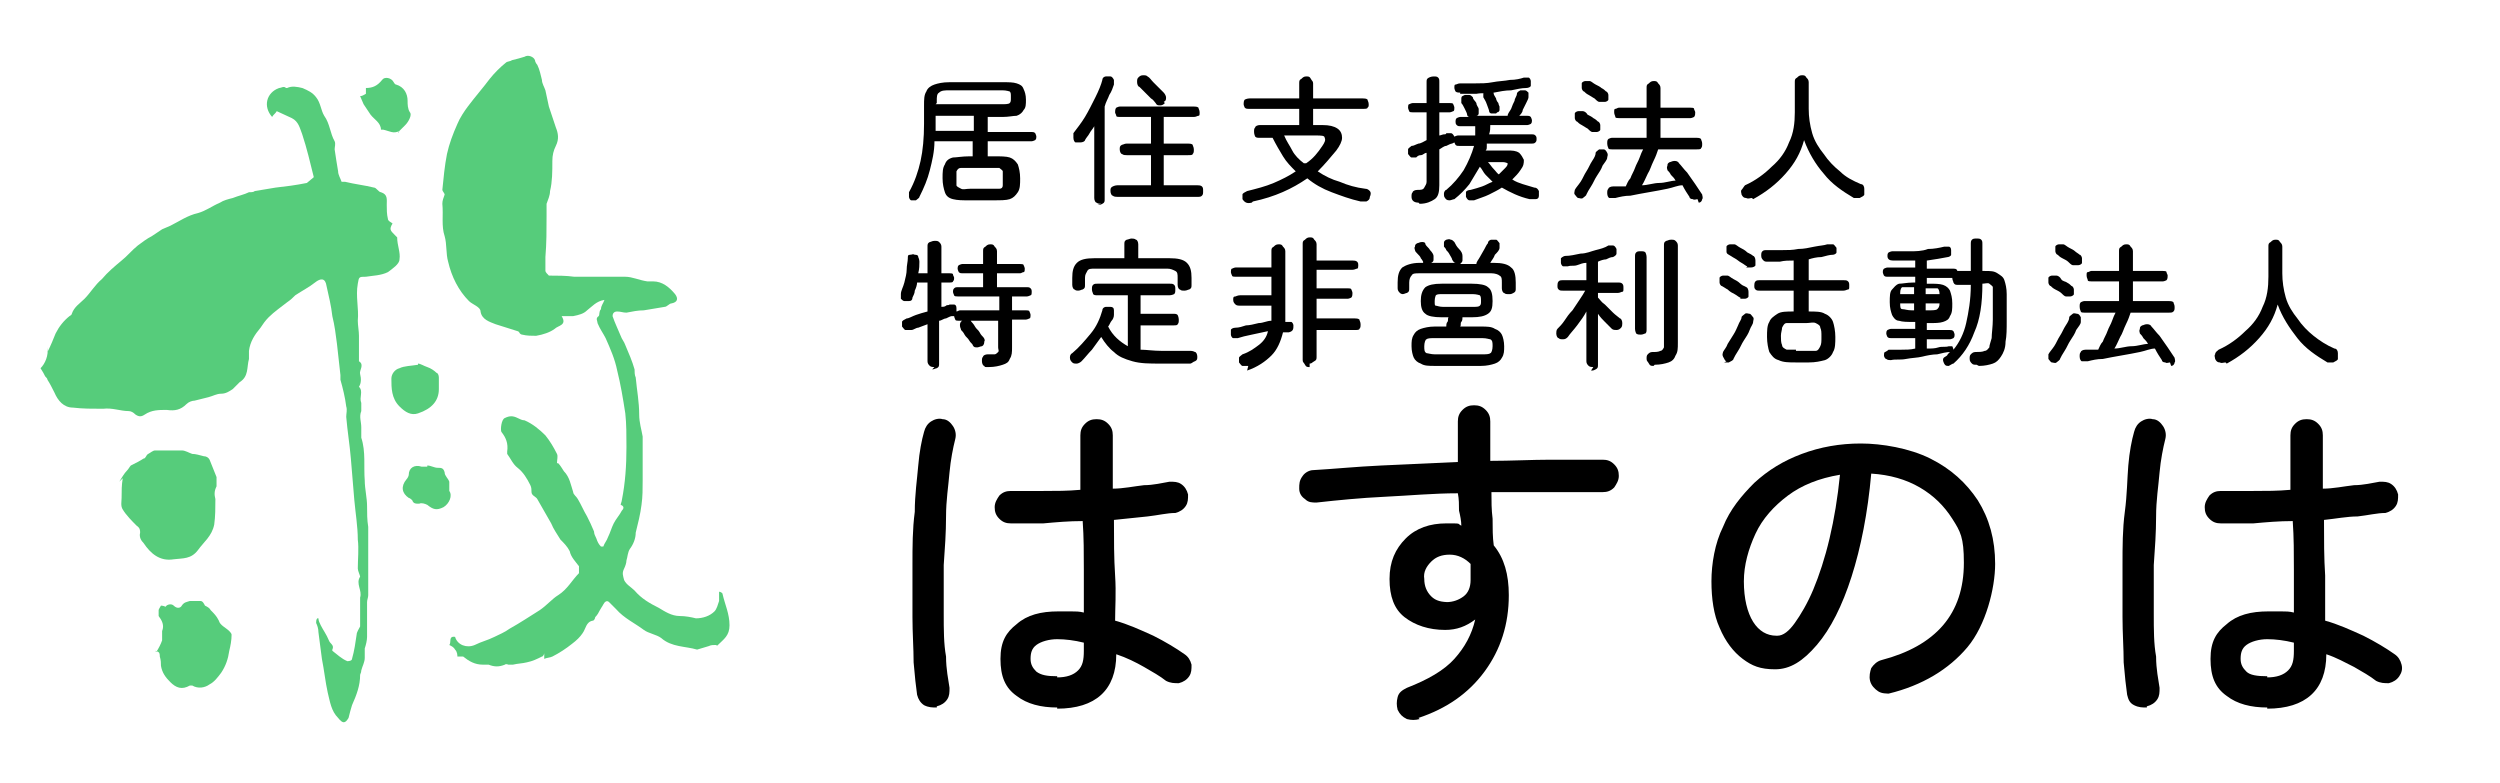
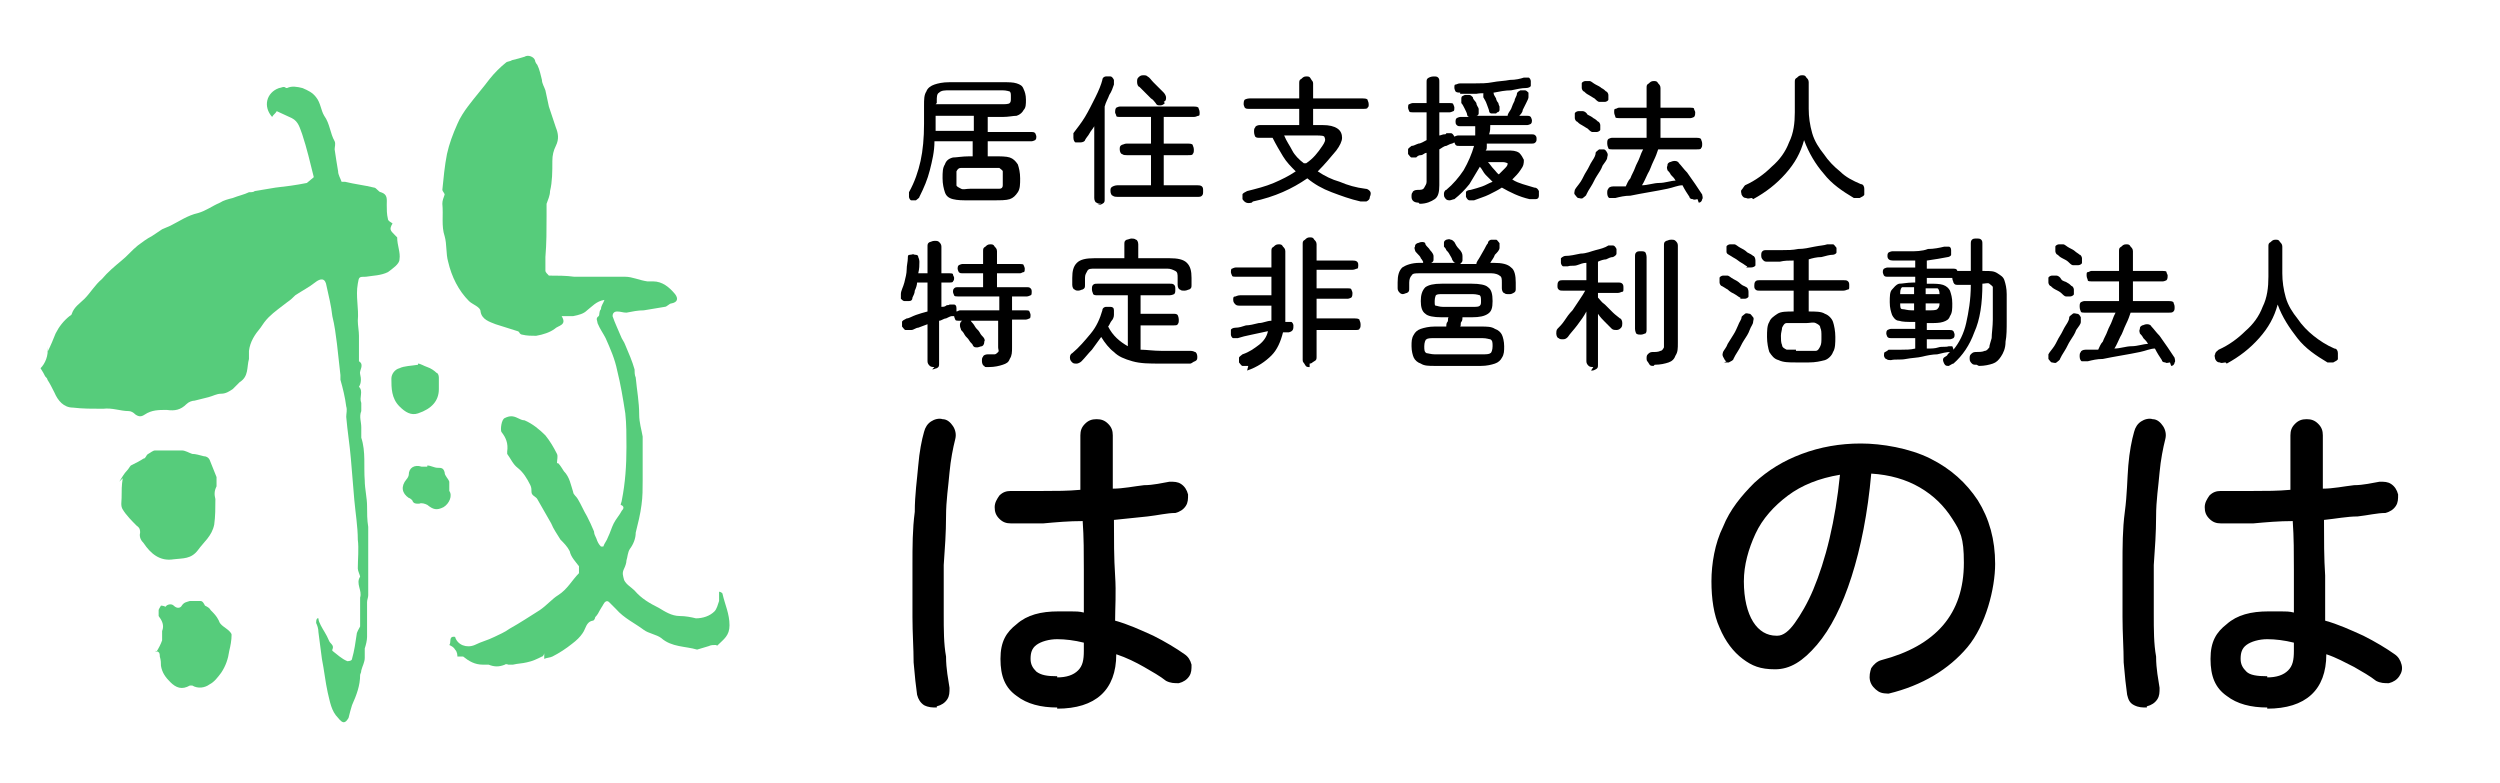
<svg xmlns="http://www.w3.org/2000/svg" id="_レイヤー_1" data-name="レイヤー_1" version="1.1" viewBox="0 0 215.9 67.6">
  <defs>
    <style>
      .st0 {
        fill: #56cc7b;
      }
    </style>
  </defs>
  <g>
    <g>
      <path d="M80.9,61.1c-.4,0-.7,0-1.1-.2-.3-.2-.5-.5-.6-.9-.1-.7-.2-1.6-.3-2.8,0-1.2-.1-2.5-.1-3.9,0-1.5,0-3,0-4.5,0-1.6,0-3.1.2-4.6,0-1.5.2-2.8.3-4,.1-1.2.3-2.2.5-2.9.1-.4.3-.7.6-.9.3-.2.7-.3,1-.2.4,0,.7.3.9.6.2.3.3.7.2,1.1-.2.8-.4,1.8-.5,2.9-.1,1.2-.3,2.4-.3,3.8,0,1.4-.1,2.8-.2,4.2,0,1.4,0,2.8,0,4.2s0,2.6.2,3.7c0,1.1.2,2,.3,2.7,0,.4,0,.7-.2,1-.2.3-.5.5-.9.6ZM91.3,61.1c-1.4,0-2.6-.3-3.5-1-1-.7-1.4-1.7-1.4-3.2s.5-2.3,1.4-3c.9-.8,2.1-1.1,3.6-1.1s.7,0,1.1,0c.4,0,.7,0,1.1.1,0-1.1,0-2.3,0-3.7,0-1.4,0-2.8-.1-4.2-1.2,0-2.3.1-3.4.2-1.1,0-2,0-2.8,0-.4,0-.7-.1-1-.4-.3-.3-.4-.6-.4-1,0-.4.2-.7.4-1,.3-.3.6-.4,1-.4.8,0,1.7,0,2.8,0s2.1,0,3.2-.1c0-.9,0-1.7,0-2.5v-2.2c0-.4.1-.7.4-1,.3-.3.6-.4,1-.4s.7.1,1,.4c.3.3.4.6.4,1,0,.7,0,1.5,0,2.3,0,.8,0,1.5,0,2.3.9,0,1.8-.2,2.7-.3.8,0,1.6-.2,2.2-.3.4,0,.7,0,1,.2.3.2.5.5.6.9,0,.4,0,.7-.2,1-.2.3-.5.5-.9.6-.7,0-1.5.2-2.4.3s-1.9.2-2.9.3c0,1.7,0,3.3.1,4.8s0,2.8,0,3.9c1.1.3,2.2.8,3.3,1.3,1,.5,2,1.1,2.7,1.6.3.2.5.5.6.9,0,.4,0,.7-.2,1-.2.3-.5.5-.9.6-.4,0-.7,0-1.1-.2-.5-.4-1.2-.8-1.9-1.2s-1.5-.8-2.4-1.1c0,3.1-1.8,4.7-5.1,4.7ZM91.3,58.5c.8,0,1.4-.2,1.8-.6s.5-.9.5-1.7v-.7c-.8-.2-1.6-.3-2.3-.3s-1.4.2-1.8.5c-.4.3-.5.7-.5,1.2s.2.8.5,1.1c.4.3.9.4,1.8.4Z" />
-       <path d="M122.6,62.1c-.4.1-.7.1-1.1,0-.4-.2-.6-.4-.8-.8-.1-.4-.1-.7,0-1.1s.4-.6.8-.8c1.8-.7,3.2-1.5,4.1-2.5.9-1,1.5-2.1,1.8-3.4-.8.6-1.6.9-2.6.9-1.4,0-2.6-.4-3.5-1.1-.9-.7-1.3-1.8-1.3-3.3s.5-2.6,1.4-3.5,2.1-1.3,3.5-1.3.9,0,1.3.2c0-.4-.1-.9-.2-1.3,0-.5,0-1-.1-1.5-2.1,0-4.2.2-6.3.3-2.1.1-4.1.3-5.9.5-.4,0-.7,0-1-.3-.3-.2-.5-.5-.5-.9,0-.4,0-.7.3-1.1.2-.3.6-.5.9-.5,1.8-.1,3.7-.3,5.9-.4,2.2-.1,4.4-.2,6.6-.3v-3.5c0-.4.1-.7.4-1,.3-.3.6-.4,1-.4s.7.1,1,.4c.3.3.4.6.4,1v3.4c1.8,0,3.6-.1,5.2-.1,1.7,0,3.2,0,4.5,0,.4,0,.7.1,1,.4s.4.6.4,1c0,.4-.2.7-.4,1-.3.3-.6.4-1,.4-1.4,0-2.9,0-4.5,0-1.6,0-3.3,0-5.1,0,0,.8,0,1.5.1,2.3,0,.8,0,1.6.1,2.3.9,1.1,1.3,2.5,1.3,4.3,0,2.5-.7,4.7-2.1,6.6-1.4,1.9-3.3,3.2-5.7,4ZM124.9,52c.6,0,1.1-.2,1.5-.5.4-.3.6-.8.6-1.4s0-.5,0-.7c0-.2,0-.5,0-.7-.5-.5-1.1-.8-1.8-.8s-1.2.2-1.6.6-.7.9-.6,1.5c0,.6.2,1.1.6,1.5.4.4.9.5,1.6.5Z" />
      <path d="M163.3,59.9c-.4,0-.8,0-1.1-.2s-.6-.5-.7-.9c-.1-.4,0-.8.1-1.1.2-.3.5-.6.9-.7,2.3-.6,4.1-1.6,5.3-3,1.2-1.4,1.8-3.2,1.8-5.4s-.3-2.7-1-3.8c-.7-1.1-1.6-2-2.8-2.7-1.2-.7-2.6-1.1-4.2-1.2-.3,3.4-.9,6.4-1.7,8.9-.8,2.5-1.8,4.5-3,5.9s-2.3,2.1-3.6,2.1-2-.3-2.8-.9-1.5-1.5-2-2.7c-.5-1.1-.7-2.5-.7-4s.3-3.3,1-4.7c.6-1.5,1.6-2.7,2.7-3.8,1.2-1.1,2.5-1.9,4.1-2.5,1.6-.6,3.3-.9,5.1-.9s4.2.4,6,1.3,3.1,2.1,4.1,3.6c1,1.6,1.5,3.4,1.5,5.5s-.8,5.3-2.4,7.2c-1.6,1.9-3.9,3.3-6.8,4ZM153.5,54.9c.5,0,1-.4,1.5-1.1.5-.7,1.1-1.7,1.6-2.9.5-1.2,1-2.7,1.4-4.4.4-1.7.7-3.5.9-5.5-1.8.3-3.3.9-4.5,1.8-1.2.9-2.2,2-2.8,3.3s-1,2.7-1,4.1c0,1.5.3,2.7.8,3.5.5.8,1.2,1.2,2,1.2Z" />
      <path d="M185.4,61.1c-.4,0-.7,0-1.1-.2s-.5-.5-.6-.9c-.1-.7-.2-1.6-.3-2.8,0-1.2-.1-2.5-.1-3.9,0-1.5,0-3,0-4.5,0-1.6,0-3.1.2-4.6s.2-2.8.3-4c.1-1.2.3-2.2.5-2.9.1-.4.3-.7.6-.9.3-.2.7-.3,1-.2.4,0,.7.3.9.6.2.3.3.7.2,1.1-.2.8-.4,1.8-.5,2.9-.1,1.2-.3,2.4-.3,3.8,0,1.4-.1,2.8-.2,4.2,0,1.4,0,2.8,0,4.2s0,2.6.2,3.7c0,1.1.2,2,.3,2.7,0,.4,0,.7-.2,1-.2.3-.5.5-.9.6ZM195.8,61.1c-1.4,0-2.6-.3-3.5-1-1-.7-1.4-1.7-1.4-3.2s.5-2.3,1.4-3c.9-.8,2.1-1.1,3.6-1.1s.7,0,1.1,0c.4,0,.7,0,1.1.1,0-1.1,0-2.3,0-3.7,0-1.4,0-2.8-.1-4.2-1.2,0-2.3.1-3.4.2-1.1,0-2,0-2.8,0-.4,0-.7-.1-1-.4-.3-.3-.4-.6-.4-1,0-.4.2-.7.4-1,.3-.3.6-.4,1-.4.8,0,1.7,0,2.8,0s2.1,0,3.2-.1c0-.9,0-1.7,0-2.5v-2.2c0-.4.1-.7.4-1,.3-.3.6-.4,1-.4s.7.1,1,.4c.3.3.4.6.4,1,0,.7,0,1.5,0,2.3,0,.8,0,1.5,0,2.3.9,0,1.8-.2,2.7-.3.8,0,1.6-.2,2.2-.3.4,0,.7,0,1,.2.3.2.5.5.6.9,0,.4,0,.7-.2,1-.2.3-.5.5-.9.6-.7,0-1.5.2-2.4.3-.9,0-1.9.2-2.9.3,0,1.7,0,3.3.1,4.8,0,1.5,0,2.8,0,3.9,1.1.3,2.2.8,3.3,1.3,1,.5,2,1.1,2.7,1.6.3.2.5.5.6.9s0,.7-.2,1c-.2.3-.5.5-.9.6-.4,0-.7,0-1.1-.2-.5-.4-1.2-.8-1.9-1.2-.8-.4-1.5-.8-2.4-1.1,0,3.1-1.8,4.7-5.1,4.7ZM195.8,58.5c.8,0,1.4-.2,1.8-.6s.5-.9.5-1.7v-.7c-.8-.2-1.6-.3-2.3-.3s-1.4.2-1.8.5c-.4.3-.5.7-.5,1.2s.2.8.5,1.1c.3.3.9.4,1.8.4Z" />
    </g>
    <g>
      <path d="M80.7,31.7c-.1,0-.3,0-.4-.1-.1-.1-.2-.2-.2-.4v-3.2c-.3.1-.5.2-.8.3-.2,0-.4.2-.6.2-.2,0-.3,0-.5,0-.1,0-.2-.2-.3-.3,0-.2,0-.3,0-.4,0-.1.2-.2.4-.3.2,0,.5-.2.8-.3.3-.1.6-.2,1-.3v-2.5h-.9c0,.2-.1.5-.2.7,0,.2-.1.4-.2.6,0,.2-.1.3-.3.3-.1,0-.2,0-.4,0-.1,0-.2-.1-.3-.2,0-.1,0-.3,0-.4,0-.3.2-.6.3-1s.2-.8.2-1.1c0-.4.1-.7.1-1,0-.2,0-.3.2-.3s.2-.1.4,0c.1,0,.3,0,.3.2,0,0,.1.2.1.4,0,.3,0,.6-.1,1h.8v-2.3c0-.2,0-.3.2-.4.1,0,.2-.1.4-.1s.3,0,.4.1.2.2.2.4v2.3h.7c.1,0,.3,0,.3.1s.1.2.1.3,0,.2-.1.3c0,.1-.2.1-.3.1h-.7v2.1c.1,0,.3,0,.4-.1s.2,0,.3-.1c.1,0,.2,0,.4,0,.1,0,.2.1.2.3,0,0,0,.2,0,.3.1,0,.2-.1.3-.1h3.4v-1.2h-3.6c-.1,0-.3,0-.3-.1,0,0-.1-.2-.1-.3s0-.2.1-.3.2-.1.3-.1h2.2v-1.2h-1.8c-.1,0-.2,0-.3-.1,0,0-.1-.2-.1-.3s0-.2.1-.3c0,0,.2-.1.3-.1h1.8v-1.1c0-.2,0-.3.2-.4.1-.1.2-.2.4-.2s.3,0,.4.2c.1.1.2.2.2.4v1.1h2c.1,0,.3,0,.3.1,0,0,.1.2.1.3s0,.3-.1.3-.2.1-.3.1h-2v1.2h2.6c.1,0,.2,0,.3.1s.1.2.1.3,0,.3-.1.3c0,0-.2.1-.3.1h-1.3v1.2h1.2c.1,0,.3,0,.3.1,0,0,.1.2.1.3s0,.3-.1.3c0,0-.2.1-.3.1h-1.2v2.4c0,.4,0,.7-.2,1-.1.3-.3.4-.6.5-.3.1-.7.2-1.2.2s-.3,0-.4-.1c-.1,0-.2-.2-.2-.4,0-.2,0-.3.1-.4,0-.1.2-.2.4-.2.3,0,.5,0,.6,0,.1,0,.2-.1.3-.2s0-.2,0-.4v-2.3h-3.4c-.1,0-.3,0-.3-.1,0,0-.1-.2-.1-.3h0s-.1,0-.2,0c-.1,0-.3.1-.5.2-.2,0-.4.2-.6.2v3.7c0,.2,0,.3-.2.4-.1,0-.2.1-.4.1ZM84.8,29.9c-.1,0-.3.1-.4.1-.2,0-.3,0-.4-.2,0-.1-.2-.2-.3-.4-.1-.2-.3-.3-.4-.5-.1-.2-.2-.3-.3-.4,0-.1-.1-.2-.1-.4,0-.1,0-.3.2-.4.1-.1.3-.2.4-.1.1,0,.3,0,.4.2,0,0,.2.2.3.4.1.2.3.3.4.5.1.2.2.3.3.4.1.1.2.3.1.4,0,.1,0,.3-.2.4Z" />
      <path d="M100.2,31.4c-.9,0-1.7,0-2.4-.2-.7-.2-1.2-.4-1.6-.8-.4-.3-.8-.8-1.1-1.3-.3.4-.5.7-.8,1.1-.3.3-.6.7-.9,1-.1.1-.3.2-.4.2-.2,0-.3,0-.4-.1-.1-.1-.2-.2-.2-.4,0-.1,0-.3.2-.4.6-.5,1.1-1.1,1.6-1.7s.8-1.3,1-2c0-.2.2-.3.3-.3.1,0,.3,0,.4,0,.2,0,.3.1.3.3,0,.1,0,.3,0,.4,0,.2-.1.4-.2.5s-.2.4-.3.5c.4.8,1,1.3,1.7,1.7v-4.4h-2.6c-.2,0-.3,0-.4-.1,0-.1-.1-.2-.1-.4s0-.3.1-.4.2-.1.4-.1h6.2c.2,0,.3,0,.4.1s.1.2.1.4,0,.3-.1.4c0,0-.2.1-.4.1h-2.5v1.6h2.8c.2,0,.3,0,.4.1,0,0,.1.2.1.4s0,.3-.1.4c0,.1-.2.1-.4.1h-2.8v2.1c.5,0,1.1.1,1.8.1s.8,0,1.2,0c.4,0,.8,0,1.2,0,.2,0,.3,0,.5.1.1,0,.2.2.2.4s0,.3-.2.4c-.1,0-.3.2-.4.2-.2,0-.5,0-.8,0-.3,0-.6,0-.9,0-.3,0-.6,0-.8,0ZM93.2,25.1c-.2,0-.3,0-.4-.1-.1,0-.2-.2-.2-.4v-.6c0-.6.1-1,.4-1.3.3-.3.8-.4,1.5-.4h2.6v-1.2c0-.2,0-.3.2-.4.1,0,.3-.1.4-.1s.3,0,.4.1c.1,0,.2.2.2.4v1.2h2.7c.7,0,1.2.1,1.5.4.3.3.4.7.4,1.3v.6c0,.2,0,.3-.2.4-.1,0-.2.1-.4.1s-.3,0-.4-.1c-.1,0-.2-.2-.2-.4v-.6c0-.3,0-.5-.2-.6s-.4-.2-.7-.2h-6.2c-.4,0-.6,0-.7.2s-.2.3-.2.6v.6c0,.2,0,.3-.2.4-.1,0-.2.1-.4.1Z" />
      <path d="M107.8,31.6c-.2,0-.3,0-.5,0-.1,0-.2-.2-.3-.3,0-.1,0-.3,0-.4,0-.1.2-.2.3-.3.6-.2,1-.5,1.4-.8.4-.3.7-.7.8-1.2-.5.1-.9.2-1.4.3-.5.1-.9.2-1.2.3-.2,0-.3,0-.4,0-.1,0-.2-.2-.2-.3,0-.1,0-.3,0-.4s.2-.2.4-.2c.3,0,.6-.1.9-.2.3,0,.7-.1,1.1-.2.4,0,.7-.2,1.1-.2,0-.2,0-.4,0-.6,0-.2,0-.5,0-.7h0s-2.7,0-2.7,0c-.1,0-.3,0-.4-.1-.1-.1-.2-.2-.2-.4s0-.3.2-.3c0,0,.2-.1.4-.1h2.7v-1.6h-3.1c-.1,0-.3,0-.3-.1,0,0-.1-.2-.1-.3s0-.3.1-.3c0,0,.2-.1.3-.1h3.1v-1.4c0-.2,0-.3.2-.4.1-.1.2-.2.4-.2s.3,0,.4.2c.1.1.2.2.2.4v5c0,.2,0,.4,0,.6s0,.4,0,.5h.1c.2,0,.3,0,.4,0,.1,0,.2.2.2.3,0,.3,0,.5-.4.6,0,0-.2,0-.2,0,0,0-.2,0-.3,0-.2.8-.5,1.5-1,2-.5.5-1.2,1-2.1,1.3ZM113.1,31.7c-.2,0-.3,0-.4-.2s-.2-.2-.2-.4v-10c0-.2,0-.3.2-.4.1-.1.2-.2.4-.2s.3,0,.4.2c.1.1.2.2.2.4v1.4h3.1c.1,0,.3,0,.4.1s.1.2.1.3,0,.3-.1.3-.2.1-.4.1h-3.1v1.6h2.7c.1,0,.3,0,.3.1,0,0,.1.2.1.3s0,.3-.1.4c0,0-.2.1-.3.1h-2.7v1.7h3.3c.1,0,.3,0,.4.1,0,.1.1.2.1.4s0,.3-.1.4c0,.1-.2.1-.4.1h-3.3v2.3c0,.2,0,.3-.2.4s-.2.2-.4.2Z" />
      <path d="M121.3,25.4c-.2,0-.3,0-.4-.1s-.2-.2-.2-.4v-.5c0-.6.1-1,.4-1.3.3-.2.8-.4,1.5-.4h.3s0,0,0-.1c0,0-.1-.2-.2-.3,0-.1-.2-.3-.3-.4s-.2-.2-.2-.3c0,0-.1-.2,0-.3,0-.1,0-.2.2-.3.1,0,.2-.1.4-.1.1,0,.3,0,.3.2.1.2.3.3.4.5.2.2.3.4.3.5,0,.1,0,.2,0,.3s0,.2-.2.3h2.1c-.1,0-.2-.1-.3-.3,0-.1-.1-.2-.2-.4s-.2-.3-.3-.4c0-.1-.2-.3-.2-.3,0-.1,0-.2,0-.3,0-.1,0-.2.2-.3.1,0,.2-.1.4,0,.1,0,.2.1.3.2.1.2.2.4.4.6s.3.4.3.6c0,.1,0,.3,0,.4,0,.1-.1.2-.2.3,0,0,0,0,0,0,0,0,0,0,0,0h1.4c0-.2.2-.4.3-.6.1-.2.3-.5.4-.7.1-.2.2-.4.3-.5,0-.2.2-.3.3-.3s.3,0,.4,0c.1,0,.2.2.3.3,0,.1,0,.3,0,.4,0,.2-.2.4-.4.6-.1.3-.3.5-.4.7h.3c.7,0,1.2.1,1.5.4.3.2.4.7.4,1.3v.5c0,.2,0,.3-.2.4s-.2.1-.4.1-.3,0-.4-.1c-.1,0-.2-.2-.2-.4v-.5c0-.3,0-.5-.2-.6-.1-.1-.4-.2-.7-.2h-6.2c-.4,0-.6,0-.7.2-.1.1-.2.3-.2.6v.5c0,.2,0,.3-.2.4-.1,0-.2.1-.4.1ZM123.9,31.6c-.5,0-.9,0-1.2-.2-.3-.1-.5-.3-.6-.5-.1-.2-.2-.6-.2-1s0-.7.2-1c.1-.2.3-.4.6-.5.3-.1.7-.2,1.2-.2h1c0-.1,0-.3.1-.4s0-.3.1-.4h-.6c-.7,0-1.2-.1-1.4-.3-.3-.2-.4-.6-.4-1.1s.1-.9.4-1.2c.3-.2.7-.3,1.4-.3h2.6c.7,0,1.2.1,1.4.3.3.2.4.6.4,1.2s-.1.9-.4,1.1c-.3.2-.7.3-1.4.3h-.8c0,.1,0,.3-.1.4s0,.3-.1.4h1.8c.5,0,.9,0,1.2.2.3.1.5.3.6.5.1.2.2.6.2,1s0,.7-.2,1c-.1.2-.3.4-.6.5-.3.1-.7.2-1.2.2h-4ZM123.9,30.6h4.1c.3,0,.6,0,.7-.1.1,0,.2-.3.2-.6s0-.5-.2-.6c-.1,0-.3-.1-.7-.1h-4.1c-.3,0-.6,0-.7.1-.1,0-.2.3-.2.6s0,.5.2.6c.1,0,.4.1.7.1ZM124.6,26.5h2.6c.3,0,.5,0,.6-.1s.1-.2.1-.4,0-.4-.1-.5c0,0-.3-.1-.6-.1h-2.6c-.3,0-.5,0-.6.1,0,0-.1.2-.1.5s0,.4.1.4.3.1.6.1Z" />
      <path d="M137.6,31.7c-.1,0-.3,0-.4-.1s-.2-.2-.2-.4v-4.3c-.2.4-.5.8-.8,1.2-.3.4-.6.7-.8,1-.1.1-.2.2-.4.2-.2,0-.3,0-.4-.1-.1,0-.2-.2-.2-.4,0-.1,0-.3.1-.4.2-.2.4-.4.6-.7.2-.3.4-.6.7-.9.2-.3.4-.6.6-.9.2-.3.4-.6.5-.8h-1.9c-.2,0-.3,0-.4-.1s-.1-.2-.1-.3,0-.3.1-.4.2-.1.4-.1h2v-1.5c-.3,0-.5.1-.8.2s-.5,0-.8.1c-.2,0-.3,0-.4,0-.1,0-.2-.2-.2-.3,0-.2,0-.3,0-.4,0,0,.2-.2.4-.2.4,0,.8-.1,1.3-.2.5,0,.9-.2,1.3-.3.4-.1.8-.2,1.1-.4.2,0,.3,0,.4,0,.1,0,.2.1.3.3,0,.1,0,.3,0,.4,0,.1-.1.2-.3.3-.2,0-.4.1-.6.2-.2,0-.5.1-.7.2v1.8h1.7c.2,0,.3,0,.4.1s.1.2.1.4,0,.3-.1.3-.2.1-.4.1h-1.7v.4c.2.2.3.4.6.6.2.2.5.5.7.7.2.2.5.4.6.5.1,0,.2.2.2.4,0,.1,0,.3-.1.4s-.2.2-.4.2c-.1,0-.3,0-.4-.1-.2-.2-.4-.4-.6-.6-.2-.2-.4-.4-.6-.7v4.4c0,.2,0,.3-.2.4s-.2.1-.4.1ZM141.7,28.9c-.1,0-.3,0-.4-.1,0,0-.1-.2-.1-.4v-6.2c0-.2,0-.3.1-.4s.2-.1.4-.1.3,0,.4.1c0,0,.1.2.1.4v6.2c0,.2,0,.3-.1.4-.1,0-.2.1-.4.1ZM142.8,31.6c-.2,0-.3,0-.4-.2s-.2-.2-.2-.4c0-.2,0-.3.1-.4s.2-.2.4-.2c.3,0,.5,0,.7-.1.1,0,.2-.1.3-.3,0-.1,0-.3,0-.6v-8.2c0-.2,0-.3.2-.4.1,0,.2-.1.4-.1s.3,0,.4.1.2.2.2.4v8.4c0,.5,0,.8-.2,1.1-.1.3-.3.5-.6.6-.3.1-.7.2-1.2.2Z" />
      <path d="M150.3,25.7c-.1,0-.3-.2-.5-.3-.2-.1-.4-.2-.6-.4-.2-.1-.3-.2-.5-.3-.1,0-.2-.2-.2-.3,0-.1,0-.3,0-.4,0-.1.2-.2.3-.2.2,0,.3,0,.4,0,.1,0,.3.2.5.3.2.1.4.2.6.4s.4.2.5.3c.1,0,.2.2.2.4,0,.1,0,.3,0,.4,0,.1-.2.2-.3.2-.2,0-.3,0-.4,0ZM149.1,31.2c-.1,0-.2-.2-.3-.4s0-.3,0-.4c.1-.2.3-.4.4-.7.2-.3.3-.5.5-.8.2-.3.3-.6.4-.8.1-.3.3-.5.3-.7,0-.1.2-.2.3-.3s.3,0,.4,0c.1,0,.2.2.3.3s0,.3,0,.4c0,.2-.2.4-.3.7s-.3.6-.5.9c-.2.3-.3.6-.5.9-.2.3-.3.5-.4.7,0,.1-.2.2-.4.3-.2,0-.3,0-.4,0ZM150.9,23c-.1,0-.3-.2-.5-.3-.2-.1-.4-.3-.6-.4-.2-.1-.3-.2-.5-.3s-.2-.2-.2-.3c0-.1,0-.3,0-.4,0-.1.2-.2.3-.2.2,0,.3,0,.4,0,.1,0,.3.2.5.3.2.1.4.2.6.4.2.1.4.2.5.3.1,0,.2.2.2.4s0,.3,0,.4-.2.2-.4.2c-.1,0-.3,0-.4,0ZM155.1,31.3c-.6,0-1.1,0-1.5-.2-.4-.1-.6-.4-.8-.7-.1-.3-.2-.8-.2-1.3s0-1,.2-1.3c.1-.3.4-.5.7-.7s.8-.2,1.4-.2v-1.8h-2.9c-.2,0-.3,0-.4-.1s-.1-.2-.1-.3,0-.3.1-.4.2-.1.4-.1h2.9v-1.7c-.4,0-.8,0-1.2.1-.4,0-.7,0-1,0-.2,0-.3,0-.4-.1s-.2-.2-.2-.4c0-.2,0-.3.1-.4s.2-.1.4-.1c.4,0,.8,0,1.3,0,.5,0,.9,0,1.4-.1.5,0,.9-.1,1.4-.2s.8-.1,1.1-.2c.2,0,.3,0,.5,0,.1,0,.2.2.3.3,0,.1,0,.3,0,.4,0,.1-.2.2-.3.2-.3,0-.6.1-1,.2-.4,0-.8.1-1.1.2v1.8h3c.2,0,.3,0,.4.1s.1.2.1.4,0,.3-.1.3-.2.1-.4.1h-3v1.8c.6,0,1.1,0,1.4.2.3.1.6.4.7.7.1.3.2.8.2,1.3s0,1-.2,1.3c-.1.3-.4.6-.7.7-.4.1-.8.2-1.4.2h-.9ZM155.1,30.3h.9c.4,0,.6,0,.8,0s.3-.2.4-.4.1-.4.1-.8,0-.6-.1-.8c0-.2-.2-.3-.4-.4s-.5,0-.8,0h-.9c-.4,0-.6,0-.8,0-.2,0-.3.2-.4.4,0,.2-.1.4-.1.7s0,.6.1.8c0,.2.2.3.4.4.2,0,.5,0,.8,0Z" />
      <path d="M170.7,31.5c-.2,0-.3,0-.4-.1s-.2-.2-.2-.4c0-.2,0-.3.1-.4s.2-.2.4-.2c.3,0,.6,0,.8-.1.2,0,.3-.2.4-.3,0-.2.1-.4.2-.8,0-.4.1-1,.1-1.6,0-.7,0-1.4,0-2.2,0-.3,0-.5,0-.6,0-.1-.2-.2-.3-.3s-.4,0-.6,0h0c0,1.7-.2,3.1-.7,4.2-.4,1.1-1,2-1.8,2.7-.1,0-.2.1-.4.2-.2,0-.3,0-.4-.2,0,0-.1-.2-.1-.3,0-.1,0-.2.2-.3,0,0,.2-.1.2-.2,0,0,.1-.1.2-.2,0,0,0,0,0,0-.3,0-.7.1-1.1.2-.4,0-.9.1-1.3.2s-.9.1-1.4.2-.9,0-1.3.1c-.1,0-.3,0-.4-.1-.1,0-.2-.2-.2-.3,0-.1,0-.3.1-.3,0,0,.2-.1.3-.2.3,0,.7,0,1.1,0,.4,0,.8,0,1.2-.1v-.9h-2.1c-.1,0-.2,0-.3-.1,0,0-.1-.2-.1-.3s0-.2.1-.3c0,0,.2-.1.3-.1h2.1v-.6h-.2c-.5,0-.9,0-1.2-.1-.3,0-.5-.3-.6-.5-.1-.3-.2-.6-.2-1.1s0-.9.2-1.1.3-.4.6-.5c.3,0,.7-.1,1.2-.1h.2v-.5h-2.4c-.1,0-.2,0-.3-.1,0,0-.1-.2-.1-.3s0-.2.1-.3c0,0,.2-.1.3-.1h2.4v-.6c-.3,0-.7,0-1,0-.3,0-.6,0-.9,0-.3,0-.5-.1-.5-.4,0-.1,0-.2.1-.3,0,0,.2-.1.3-.1.5,0,1,0,1.5,0,.5,0,1.1,0,1.6-.2.5,0,1-.1,1.4-.2.2,0,.3,0,.4,0s.2.1.2.3c0,.1,0,.3,0,.4,0,.1-.2.2-.3.2-.5.1-1.1.2-1.8.3v.7h2.3c.1,0,.2,0,.3.1,0,0,.1.2.1.3s0,.2-.1.3c0,0-.2.1-.3.1h-2.3v.5h.2c.5,0,.9,0,1.2.1s.5.3.6.5c.1.3.2.6.2,1.1s0,.8-.2,1.1c-.1.3-.3.4-.6.5s-.7.1-1.2.1h-.2v.6h2c.1,0,.2,0,.3.1,0,0,.1.2.1.3s0,.2-.1.3c0,0-.2.1-.3.1h-2v.8c.4,0,.7,0,1-.1s.6,0,.9-.1c.1,0,.2,0,.3,0,0,0,.1.2.1.3,0,0,0,0,0,0,0,0,0,0,0,0,.5-.6.9-1.4,1.1-2.3.2-.9.4-2,.4-3.3h-1.1c-.2,0-.3,0-.4-.2,0-.1-.1-.2-.1-.4s0-.3.1-.4.2-.2.4-.2h1.1v-2.3c0-.2,0-.3.1-.4s.2-.1.4-.1.3,0,.4.1.1.2.1.4v2.3h.2c.5,0,.8,0,1.1.2s.5.3.6.6c.1.3.2.7.2,1.2,0,.8,0,1.6,0,2.3,0,.7,0,1.3-.1,1.8,0,.6-.2,1-.4,1.3-.2.3-.4.5-.7.6s-.7.2-1.2.2ZM164.1,25.4h1.2v-.6h-.2c-.4,0-.7,0-.8,0s-.2.2-.2.5ZM165.1,26.8h.2v-.6h-1.2c0,.3,0,.5.2.5s.4.1.8.1ZM166.3,25.4h1.2c0-.3-.1-.5-.2-.5s-.4,0-.8,0h-.2v.6ZM166.3,26.8h.2c.4,0,.7,0,.8-.1s.2-.2.2-.5h-1.2v.6Z" />
      <path d="M178.4,25.6c-.1,0-.3-.2-.4-.3s-.3-.2-.5-.3c-.2-.1-.3-.2-.4-.3-.1,0-.2-.2-.2-.3,0-.1,0-.3,0-.4,0-.1.2-.2.3-.2.1,0,.3,0,.4,0,.1,0,.3.1.4.3s.4.2.5.3c.2.1.3.2.4.3.1,0,.2.2.2.3,0,.1,0,.3,0,.4,0,.1-.2.2-.3.2-.1,0-.3,0-.4,0ZM177.2,31.3c-.1,0-.2-.2-.3-.3,0-.1,0-.3,0-.4.1-.2.3-.4.5-.7s.3-.6.5-.9c.2-.3.3-.6.5-.9s.3-.5.3-.7c0-.1.2-.2.3-.3s.3,0,.4,0c.1,0,.2.1.3.3,0,.1,0,.3,0,.4,0,.2-.2.4-.4.7-.1.3-.3.6-.5.9-.2.3-.3.6-.5.9-.2.3-.3.5-.4.7,0,.1-.2.2-.3.3s-.3,0-.4,0ZM179,22.9c-.1,0-.3-.2-.4-.3s-.3-.2-.5-.3-.3-.2-.4-.3c-.1,0-.2-.2-.2-.3,0-.1,0-.3,0-.4,0-.1.2-.2.3-.2s.3,0,.4,0c.1,0,.3.2.5.3.2.1.4.2.5.3s.3.2.4.3c.1,0,.2.2.2.3,0,.1,0,.3,0,.4,0,.1-.2.2-.3.2-.1,0-.3,0-.4,0ZM187.4,31.3c-.1,0-.3.1-.4,0-.2,0-.3-.1-.3-.2-.2-.3-.4-.6-.6-1-.4,0-.8.2-1.3.3s-1,.2-1.6.3-1.1.2-1.6.3c-.5,0-.9.1-1.3.2-.2,0-.3,0-.5,0-.1,0-.2-.2-.2-.4,0-.2,0-.3.1-.4,0-.1.2-.2.4-.2.2,0,.3,0,.5,0s.4,0,.6,0c.1-.2.2-.5.4-.7.1-.3.3-.6.4-.9.1-.3.3-.6.4-.9.1-.3.2-.5.3-.7h-2.7c-.1,0-.3,0-.3-.1,0,0-.1-.2-.1-.4s0-.3.1-.4c0,0,.2-.1.3-.1h3v-1.7h-2.4c-.1,0-.3,0-.3-.1,0-.1-.1-.2-.1-.4s0-.3.1-.3.2-.1.3-.1h2.4v-1.7c0-.2,0-.3.2-.4.1-.1.2-.2.4-.2s.3,0,.4.2c.1.1.2.2.2.4v1.7h2.6c.1,0,.3,0,.3.1s.1.2.1.3,0,.3-.1.4c0,0-.2.1-.3.1h-2.6v1.7h3.1c.1,0,.3,0,.4.1,0,.1.1.2.1.4s0,.3-.1.4c-.1.1-.2.1-.4.1h-3.3c-.1.3-.2.6-.4,1-.2.4-.3.8-.5,1.1-.2.4-.3.7-.5,1,.5,0,1-.2,1.5-.2.5,0,1-.2,1.4-.2-.1-.2-.2-.3-.4-.5-.1-.2-.2-.3-.3-.4,0-.1-.1-.2,0-.4,0-.1,0-.2.2-.3.1,0,.2-.1.4-.1.1,0,.3,0,.4.2.2.2.4.5.7.8.2.3.5.7.7,1,.2.3.4.6.6.9,0,.1.1.3,0,.4,0,.1-.1.3-.3.3Z" />
      <path d="M192.2,31.3c-.2,0-.3.1-.5,0-.2,0-.3-.1-.4-.3,0-.1-.1-.3,0-.4,0-.2.2-.3.3-.4.9-.4,1.7-1,2.3-1.6.7-.6,1.2-1.3,1.5-2.1.4-.8.5-1.7.5-2.6v-2.6c0-.2,0-.3.2-.4.1-.1.2-.2.4-.2s.3,0,.4.2c.1.1.2.2.2.4v2.3c0,.7.1,1.4.3,2.1.2.7.6,1.3,1,1.8.4.6.9,1.1,1.4,1.5s1.1.8,1.8,1.1c.2,0,.3.2.3.4s0,.3,0,.5c0,.1-.2.2-.4.3-.2,0-.3,0-.5,0-1-.6-1.9-1.2-2.6-2.1s-1.3-1.8-1.7-2.9c-.3,1.1-.8,2-1.6,2.9-.8.9-1.7,1.6-2.8,2.2Z" />
    </g>
    <g>
      <path d="M83.7,17.3c-.6,0-1,0-1.4-.1s-.6-.3-.7-.6c-.1-.3-.2-.7-.2-1.2s0-.9.2-1.2c.1-.3.3-.5.7-.6.3,0,.8-.1,1.4-.1h.3v-1.3h-3.3c0,.9-.2,1.7-.4,2.5-.2.8-.5,1.5-.9,2.3,0,.1-.2.2-.3.3-.2,0-.3,0-.4,0-.1,0-.2-.2-.2-.3,0-.1,0-.3,0-.4.5-.9.8-1.8,1-2.7.2-.9.3-2,.3-3.2v-1.6c0-.5,0-.9.2-1.2.1-.3.4-.5.7-.6s.7-.2,1.3-.2h4.6c.5,0,.9,0,1.2.1s.5.2.6.5c.1.2.2.5.2.9s0,.7-.2.9c-.1.2-.3.4-.6.5-.3,0-.7.1-1.2.1h-1.3v1.3h3.8c.1,0,.2,0,.3.1,0,0,.1.2.1.3s0,.2-.1.3c0,0-.2.1-.3.1h-3.8v1.3h.5c.6,0,1.1,0,1.4.1.3.1.5.3.7.6.1.3.2.7.2,1.2s0,.9-.2,1.2-.4.5-.7.6-.8.1-1.4.1h-1.9ZM80.8,11.3h3.3v-1.3h-3.3v.9c0,.1,0,.3,0,.4ZM80.8,9h5.7c.3,0,.6,0,.7-.1s.1-.2.1-.5,0-.4-.1-.5c0,0-.3-.1-.6-.1h-4.6c-.4,0-.7,0-.9.2-.2.1-.2.4-.2.7v.2ZM83.8,16.3h1.7c.3,0,.6,0,.8,0,.2,0,.3-.1.3-.3,0-.1,0-.3,0-.6s0-.5,0-.6c0-.1-.2-.2-.3-.3-.2,0-.4,0-.8,0h-1.7c-.3,0-.6,0-.8,0-.2,0-.3.1-.4.3,0,.1,0,.3,0,.6s0,.5,0,.6c0,.1.2.2.4.3s.4,0,.8,0Z" />
      <path d="M95.1,17.6c-.1,0-.3,0-.4-.1-.1,0-.2-.2-.2-.4v-6.2c-.1.2-.3.4-.4.6-.1.2-.3.4-.4.6,0,.1-.2.2-.4.2-.2,0-.3,0-.4,0-.1,0-.2-.2-.2-.4,0-.2,0-.3,0-.4.3-.4.7-.9,1-1.4.3-.5.6-1.1.9-1.7s.5-1.1.6-1.5c0-.2.2-.3.3-.3.1,0,.3,0,.4,0s.2.1.3.3c0,.1,0,.3,0,.4-.1.3-.2.6-.4.9-.1.3-.3.6-.4,1v8c0,.2,0,.3-.2.4s-.2.1-.4.1ZM96.5,17c-.1,0-.3,0-.4-.1-.1,0-.2-.2-.2-.4s0-.3.2-.4c0,0,.2-.1.4-.1h2.9v-2.6h-2.1c-.1,0-.3,0-.4-.1-.1,0-.2-.2-.2-.4s0-.3.2-.4c.1,0,.2-.1.4-.1h2.1v-2.3h-2.7c-.1,0-.3,0-.3-.1s-.1-.2-.1-.3,0-.3.1-.4c0,0,.2-.1.3-.1h6.4c.1,0,.3,0,.4.1,0,.1.1.2.1.4s0,.3-.1.3c-.1,0-.2.1-.4.1h-2.6v2.3h2.1c.1,0,.3,0,.4.1,0,.1.1.2.1.4s0,.3-.1.4c0,.1-.2.1-.4.1h-2.1v2.6h2.9c.1,0,.3,0,.4.1s.1.2.1.4,0,.3-.1.4-.2.1-.4.1h-6.9ZM100.6,8.9c-.1.1-.2.2-.4.2s-.3,0-.4-.2c-.1-.1-.2-.3-.4-.4-.2-.2-.3-.3-.5-.5-.2-.2-.3-.3-.5-.5-.1,0-.2-.2-.2-.4s0-.3.1-.4c.1-.1.2-.2.4-.2s.3,0,.4.1c.2.1.3.3.5.5s.4.4.5.5c.2.2.3.3.4.4.1.1.2.3.2.4,0,.2,0,.3-.2.4Z" />
      <path d="M108.1,17.5c-.4.1-.6,0-.8-.3,0-.2,0-.3,0-.4,0-.1.2-.2.4-.3.8-.2,1.6-.4,2.3-.7.7-.3,1.3-.6,1.9-1-.4-.4-.8-.8-1.1-1.3-.3-.5-.6-1-.9-1.6h-1.1c-.2,0-.3,0-.4-.1,0,0-.1-.2-.1-.4s0-.3.1-.4c0-.1.2-.2.4-.2h3.4v-1.4h-4.3c-.2,0-.3,0-.4-.1,0,0-.1-.2-.1-.3s0-.3.1-.4c0,0,.2-.1.4-.1h4.3v-1.3c0-.2,0-.3.2-.4.1-.1.2-.2.4-.2s.3,0,.4.2.2.2.2.4v1.3h4.3c.1,0,.3,0,.4.1,0,.1.1.2.1.4s0,.2-.1.3c0,.1-.2.1-.4.1h-4.3v1.4h.8c.6,0,1,.1,1.3.3.3.2.4.5.4.8s-.2.7-.5,1.1c-.5.6-1,1.2-1.6,1.8.6.4,1.2.7,1.9.9.7.3,1.4.5,2.2.6.2,0,.3.1.4.2s.1.3,0,.5c0,.2-.1.3-.3.4-.2,0-.3,0-.5,0-.9-.2-1.7-.5-2.5-.8-.8-.3-1.5-.7-2.1-1.2-1.3.9-2.8,1.6-4.7,2ZM112.8,14.1c.6-.4,1-.9,1.4-1.5.2-.3.3-.5.2-.7,0-.2-.3-.2-.8-.2h-2.7c.2.5.5.9.7,1.3s.6.8,1,1.1Z" />
      <path d="M122.5,17.5c-.4,0-.6-.2-.6-.5,0-.2,0-.3.1-.4,0-.1.2-.2.4-.2.3,0,.5,0,.6-.2s.2-.3.2-.5v-2.5c-.2,0-.3.2-.5.2-.2,0-.3.1-.4.2-.2,0-.3,0-.4,0-.1,0-.2-.2-.3-.3,0-.1,0-.3,0-.4s.2-.2.3-.3c.2,0,.3-.1.6-.2.2,0,.5-.2.7-.3v-2.4h-1.2c-.1,0-.3,0-.3-.1,0,0-.1-.2-.1-.3s0-.3.1-.3c0,0,.2-.1.3-.1h1.2v-1.8c0-.2,0-.3.2-.4,0,0,.2-.1.4-.1s.3,0,.4.1.1.2.1.4v1.8h.9c.1,0,.3,0,.3.1,0,0,.1.2.1.3s0,.3-.1.3c0,0-.2.1-.3.1h-.9v2c.1,0,.3-.1.4-.1.1,0,.2,0,.2-.1.2,0,.3,0,.4,0,.1,0,.2.1.3.3,0,0,0,0,0,0,0,0,.2-.1.3-.1h1.5c0-.1,0-.3,0-.4,0-.1,0-.3,0-.4h-1.3c-.1,0-.2,0-.3-.1s-.1-.2-.1-.3,0-.2.1-.3c0,0,.2-.1.3-.1h.8c-.1,0-.2-.1-.2-.2,0-.1-.1-.3-.2-.5s-.2-.4-.3-.5c0-.1,0-.2,0-.4s.1-.2.3-.3c.1,0,.3,0,.4,0,.1,0,.2.1.3.2,0,.2.2.3.3.5,0,.2.2.4.2.5,0,.1,0,.2,0,.4,0,.1-.1.2-.2.2,0,0,0,0,0,0s0,0,0,0h2.7c0-.2.2-.4.3-.6.1-.3.2-.5.3-.7,0-.2.2-.4.2-.6,0-.1.1-.2.3-.3.1,0,.3,0,.4,0,.1,0,.2.1.3.2,0,.1,0,.2,0,.4,0,.1-.1.3-.2.5s-.2.4-.3.6c0,.2-.2.4-.3.5h.7c.1,0,.2,0,.3.1,0,0,.1.2.1.3s0,.2-.1.3c0,0-.2.1-.3.1h-3.2c0,.3,0,.5-.1.8h3.7c.1,0,.2,0,.3.1s.1.2.1.3,0,.2-.1.3-.2.1-.3.1h-3.9c0,.1,0,.2,0,.3s0,.2-.1.3h1.9c.4,0,.7,0,1,.2.2.2.3.4.4.6,0,.3,0,.5-.3.9-.2.3-.4.5-.7.8.3.2.6.3.9.4.3.1.7.2,1,.3.2,0,.3.1.4.3,0,.1,0,.3,0,.4,0,.2-.1.3-.3.3s-.3,0-.5,0c-.9-.2-1.7-.6-2.4-1-.3.2-.7.4-1.1.6-.4.2-.8.3-1.3.5-.2,0-.3,0-.4,0-.1,0-.2-.1-.3-.3,0-.1,0-.3,0-.4,0-.1.2-.2.4-.2.4-.1.7-.2,1-.3.3-.1.6-.3.9-.4-.2-.2-.4-.4-.6-.6s-.3-.5-.5-.7c-.3.5-.6,1-.9,1.5-.4.5-.8.9-1.3,1.3-.1,0-.3.1-.4.1-.1,0-.3,0-.4-.2-.1-.1-.1-.2-.1-.4,0-.1.1-.3.2-.3.6-.5,1.1-1.1,1.5-1.7.4-.7.7-1.4.9-2.1h-1.3c-.2,0-.3,0-.4-.3,0,0,0,0-.2.1-.1,0-.3.1-.5.2-.2,0-.4.2-.6.3v3.1c0,.6-.1,1-.4,1.2-.3.2-.7.4-1.3.4ZM126.1,8c-.1,0-.3,0-.4-.1,0,0-.1-.2-.1-.3,0-.2,0-.3.1-.3.1,0,.2-.1.4-.1.4,0,.8,0,1.3,0,.5,0,1,0,1.5-.1s1-.1,1.5-.2c.5,0,.9-.1,1.2-.2.2,0,.3,0,.4,0,.1,0,.2.2.2.3,0,.2,0,.3,0,.4,0,.1-.2.2-.4.2-.4,0-.8.1-1.3.2-.5,0-1,.1-1.5.2s-1,0-1.5.1c-.5,0-.9,0-1.4,0ZM129.2,9.8c-.1,0-.2,0-.4,0-.1,0-.2-.1-.2-.2,0-.1-.1-.3-.2-.6s-.2-.4-.3-.6c0-.1,0-.2,0-.3s.1-.2.3-.2c.1,0,.3,0,.4,0,.1,0,.2.1.2.2,0,.1.1.2.2.4,0,.1.1.3.2.4,0,.1.1.3.1.3,0,.1,0,.2,0,.3,0,.1-.1.2-.2.2ZM129.4,15.1c0,0,.2-.2.3-.3,0,0,.2-.2.3-.3.2-.2.2-.3.2-.4,0,0-.2-.1-.4-.1h-1.3c.2.2.3.4.5.6.2.2.3.4.5.5Z" />
      <path d="M137.5,11.4c-.1,0-.3-.2-.4-.3-.2-.1-.3-.2-.5-.3-.2-.1-.3-.2-.4-.3-.1,0-.2-.2-.2-.3s0-.3,0-.4c0-.1.2-.2.3-.2.1,0,.3,0,.4,0,.1,0,.3.1.4.3.2.1.4.2.5.3.2.1.3.2.4.3.1,0,.2.2.2.3,0,.1,0,.3,0,.4,0,.1-.2.2-.3.2-.1,0-.3,0-.4,0ZM136.3,17.1c-.1,0-.2-.2-.3-.3s0-.3,0-.4c.1-.2.3-.4.5-.7.2-.3.3-.6.5-.9.2-.3.3-.6.5-.9s.3-.5.3-.7c0-.1.2-.2.3-.3.1,0,.3,0,.4,0,.1,0,.2.1.3.3s0,.3,0,.4c0,.2-.2.4-.4.7-.1.3-.3.6-.5.9-.2.3-.3.6-.5.9-.2.3-.3.5-.4.7,0,.1-.2.2-.3.3s-.3,0-.4,0ZM138.1,8.8c-.1,0-.3-.2-.4-.3-.2-.1-.3-.2-.5-.3-.2-.1-.3-.2-.4-.3-.1,0-.2-.2-.2-.3,0-.1,0-.3,0-.4,0-.1.2-.2.3-.2s.3,0,.4,0c.1,0,.3.2.5.3s.4.2.5.3c.2.1.3.2.4.3.1,0,.2.2.2.3,0,.1,0,.3,0,.4,0,.1-.2.2-.3.2-.1,0-.3,0-.4,0ZM146.6,17.2c-.1,0-.3.1-.4,0-.2,0-.3-.1-.3-.2-.2-.3-.4-.6-.6-1-.4,0-.8.2-1.3.3s-1,.2-1.6.3-1.1.2-1.6.3c-.5,0-.9.1-1.3.2-.2,0-.3,0-.5,0-.1,0-.2-.2-.2-.4,0-.2,0-.3.1-.4,0-.1.2-.2.4-.2.2,0,.3,0,.5,0s.4,0,.6,0c.1-.2.2-.5.4-.7.1-.3.3-.6.4-.9.1-.3.3-.6.4-.9.1-.3.2-.5.3-.7h-2.7c-.1,0-.3,0-.3-.1,0,0-.1-.2-.1-.4s0-.3.1-.4c0,0,.2-.1.3-.1h3v-1.7h-2.4c-.1,0-.3,0-.3-.1,0-.1-.1-.2-.1-.4s0-.3.1-.3.2-.1.3-.1h2.4v-1.7c0-.2,0-.3.2-.4.1-.1.2-.2.4-.2s.3,0,.4.2c.1.1.2.2.2.4v1.7h2.6c.1,0,.3,0,.3.1s.1.2.1.3,0,.3-.1.4c0,0-.2.1-.3.1h-2.6v1.7h3.1c.1,0,.3,0,.4.1,0,.1.1.2.1.4s0,.3-.1.4c0,.1-.2.1-.4.1h-3.3c-.1.3-.2.6-.4,1-.2.4-.3.8-.5,1.1-.2.4-.3.7-.5,1,.5,0,1-.2,1.5-.2.5,0,1-.2,1.4-.2-.1-.2-.2-.3-.4-.5-.1-.2-.2-.3-.3-.4,0-.1-.1-.2,0-.4,0-.1,0-.2.2-.3.1,0,.2-.1.4-.1.1,0,.3,0,.4.2.2.2.4.5.7.8.2.3.5.7.7,1,.2.3.4.6.6.9,0,.1.1.3,0,.4,0,.1-.1.3-.3.3Z" />
      <path d="M151.3,17.1c-.2,0-.3.1-.5,0-.2,0-.3-.1-.4-.3,0-.1-.1-.3,0-.4s.2-.3.3-.4c.9-.4,1.7-1,2.3-1.6.7-.6,1.2-1.3,1.5-2.1.4-.8.5-1.7.5-2.6v-2.6c0-.2,0-.3.2-.4.1-.1.2-.2.4-.2s.3,0,.4.2c.1.1.2.2.2.4v2.3c0,.7.1,1.4.3,2.1.2.7.6,1.3,1,1.8.4.6.9,1.1,1.4,1.5.5.5,1.1.8,1.8,1.1.2,0,.3.2.3.4s0,.3,0,.5c0,.1-.2.2-.4.3-.2,0-.3,0-.5,0-1-.6-1.9-1.2-2.6-2.1-.7-.8-1.3-1.8-1.7-2.9-.3,1.1-.8,2-1.6,2.9-.8.9-1.7,1.6-2.8,2.2Z" />
    </g>
  </g>
  <g>
-     <path class="st0" d="M27.1,15.3c-.3-1.2-.6-2.5-1-3.7-.2-.5-.3-1.1-.9-1.4-.4-.2-.9-.4-1.3-.6-.1.2-.3.3-.4.5-.8-.9-.5-2.1.6-2.5.2,0,.4-.2.6,0,0,0,.1,0,.1,0,.4-.2.9-.1,1.3,0,.5.2.9.4,1.2.8.4.5.4,1.1.7,1.6.5.7.5,1.5.9,2.2.1.2,0,.5,0,.7.1.7.2,1.3.3,1.9,0,.3.2.6.3.9,0,0,.2,0,.3,0,.8.2,1.7.3,2.5.5.2,0,.4.4.6.4.6.2.5.6.5,1.1,0,.4,0,.8.1,1.2,0,.2.3.3.4.4-.3.5-.2.6.2,1,0,0,.2.2.2.2,0,.7.3,1.3.2,1.9,0,.4-.6.8-1,1.1-.6.3-1.3.3-1.9.4-.6,0-.6,0-.7.6-.2,1.1.1,2.1,0,3.2,0,.4.1.9.1,1.3,0,.7,0,1.4,0,2.1,0,0,0,.1,0,.1.5.3,0,.8.1,1.1.1.4.1.8-.1,1.1.4.4,0,.9.2,1.4,0,.2,0,.4,0,.7-.2.5,0,.9,0,1.4,0,.2,0,.4,0,.6s0,.2,0,.3c.4,1.2.2,2.5.3,3.7,0,.7.2,1.5.2,2.2,0,.6,0,1.2.1,1.8,0,.7,0,1.4,0,2.2,0,.6,0,1.1,0,1.7,0,.7,0,1.3,0,2,0,.2-.1.4-.1.6,0,.3,0,.6,0,.9,0,.6,0,1.1,0,1.7,0,.1,0,.3,0,.4,0,.3-.1.7-.2,1,0,.3,0,.6,0,.8,0,.4-.2.7-.3,1.1,0,.2-.1.3-.1.4,0,.9-.3,1.7-.7,2.6-.1.3-.2.7-.3,1.1-.3.5-.5.5-.9,0-.6-.6-.7-1.4-.9-2.2-.2-.9-.3-1.9-.5-2.9-.1-.8-.2-1.5-.3-2.3,0-.3-.1-.6-.2-.8,0-.1,0-.3.1-.4h.1c0,.2.1.4.2.6.2.4.5.8.7,1.3.1.3.5.4.3.8,0,0,0,0,0,.1.4.3.8.7,1.3.9,0,0,.4,0,.4-.2.2-.7.3-1.4.4-2.1,0-.2.2-.5.3-.7v-.8c0-.6,0-1.2,0-1.7.2-.6-.4-1.2,0-1.8,0-.1-.2-.5-.2-.7,0-.8.1-1.7,0-2.5,0-1.1-.2-2.3-.3-3.4-.1-1.2-.2-2.4-.3-3.6-.1-1.2-.3-2.4-.4-3.6,0-.3.1-.6,0-.9-.1-.8-.3-1.6-.5-2.3,0-.1,0-.3,0-.4-.1-.9-.2-1.8-.3-2.7-.1-.8-.2-1.6-.4-2.4-.1-.9-.3-1.7-.5-2.6-.1-.7-.5-.7-1-.3-.5.4-1.1.7-1.7,1.1-.2.2-.4.4-.7.6-.5.4-1.1.8-1.6,1.3-.3.3-.5.6-.7.9-.5.6-.9,1.2-1,2,0,.2,0,.4,0,.7-.2.7,0,1.5-.8,2-.2.2-.4.4-.6.6-.3.2-.6.4-1,.4-.4,0-.7.2-1.1.3-.4.1-.8.2-1.2.3-.2,0-.5.1-.7.3-.5.5-1,.6-1.7.5-.7,0-1.3,0-1.9.4-.3.2-.5.2-.8,0-.2-.2-.4-.3-.6-.3-.7,0-1.4-.3-2.2-.2-.9,0-1.8,0-2.6-.1-.8,0-1.3-.6-1.6-1.3-.2-.4-.4-.8-.6-1.1,0-.1-.1-.2-.2-.3-.1-.2-.2-.4-.4-.7.4-.4.7-1.1.6-1.8,0,0,0,.2,0,.4.3-.6.5-1.1.7-1.6.3-.6.7-1.1,1.2-1.5,0,0,.2-.1.2-.2.2-.6.7-.9,1.1-1.3.5-.5.9-1.2,1.5-1.7.5-.6,1.1-1.1,1.7-1.6.5-.4.9-.9,1.4-1.3.4-.3.8-.6,1.2-.8.3-.2.6-.4.9-.6.2-.1.5-.2.7-.3.8-.4,1.5-.9,2.4-1.1.7-.2,1.2-.6,1.9-.9.3-.2.7-.3,1.1-.4.5-.2,1-.3,1.4-.5.2,0,.4,0,.5-.1.6-.1,1.2-.2,1.8-.3.9-.1,1.7-.2,2.7-.4h0Z" />
+     <path class="st0" d="M27.1,15.3c-.3-1.2-.6-2.5-1-3.7-.2-.5-.3-1.1-.9-1.4-.4-.2-.9-.4-1.3-.6-.1.2-.3.3-.4.5-.8-.9-.5-2.1.6-2.5.2,0,.4-.2.6,0,0,0,.1,0,.1,0,.4-.2.9-.1,1.3,0,.5.2.9.4,1.2.8.4.5.4,1.1.7,1.6.5.7.5,1.5.9,2.2.1.2,0,.5,0,.7.1.7.2,1.3.3,1.9,0,.3.2.6.3.9,0,0,.2,0,.3,0,.8.2,1.7.3,2.5.5.2,0,.4.4.6.4.6.2.5.6.5,1.1,0,.4,0,.8.1,1.2,0,.2.3.3.4.4-.3.5-.2.6.2,1,0,0,.2.2.2.2,0,.7.3,1.3.2,1.9,0,.4-.6.8-1,1.1-.6.3-1.3.3-1.9.4-.6,0-.6,0-.7.6-.2,1.1.1,2.1,0,3.2,0,.4.1.9.1,1.3,0,.7,0,1.4,0,2.1,0,0,0,.1,0,.1.5.3,0,.8.1,1.1.1.4.1.8-.1,1.1.4.4,0,.9.2,1.4,0,.2,0,.4,0,.7-.2.5,0,.9,0,1.4,0,.2,0,.4,0,.6s0,.2,0,.3c.4,1.2.2,2.5.3,3.7,0,.7.2,1.5.2,2.2,0,.6,0,1.2.1,1.8,0,.7,0,1.4,0,2.2,0,.6,0,1.1,0,1.7,0,.7,0,1.3,0,2,0,.2-.1.4-.1.6,0,.3,0,.6,0,.9,0,.6,0,1.1,0,1.7,0,.1,0,.3,0,.4,0,.3-.1.7-.2,1,0,.3,0,.6,0,.8,0,.4-.2.7-.3,1.1,0,.2-.1.3-.1.4,0,.9-.3,1.7-.7,2.6-.1.3-.2.7-.3,1.1-.3.5-.5.5-.9,0-.6-.6-.7-1.4-.9-2.2-.2-.9-.3-1.9-.5-2.9-.1-.8-.2-1.5-.3-2.3,0-.3-.1-.6-.2-.8,0-.1,0-.3.1-.4h.1c0,.2.1.4.2.6.2.4.5.8.7,1.3.1.3.5.4.3.8,0,0,0,0,0,.1.4.3.8.7,1.3.9,0,0,.4,0,.4-.2.2-.7.3-1.4.4-2.1,0-.2.2-.5.3-.7v-.8c0-.6,0-1.2,0-1.7.2-.6-.4-1.2,0-1.8,0-.1-.2-.5-.2-.7,0-.8.1-1.7,0-2.5,0-1.1-.2-2.3-.3-3.4-.1-1.2-.2-2.4-.3-3.6-.1-1.2-.3-2.4-.4-3.6,0-.3.1-.6,0-.9-.1-.8-.3-1.6-.5-2.3,0-.1,0-.3,0-.4-.1-.9-.2-1.8-.3-2.7-.1-.8-.2-1.6-.4-2.4-.1-.9-.3-1.7-.5-2.6-.1-.7-.5-.7-1-.3-.5.4-1.1.7-1.7,1.1-.2.2-.4.4-.7.6-.5.4-1.1.8-1.6,1.3-.3.3-.5.6-.7.9-.5.6-.9,1.2-1,2,0,.2,0,.4,0,.7-.2.7,0,1.5-.8,2-.2.2-.4.4-.6.6-.3.2-.6.4-1,.4-.4,0-.7.2-1.1.3-.4.1-.8.2-1.2.3-.2,0-.5.1-.7.3-.5.5-1,.6-1.7.5-.7,0-1.3,0-1.9.4-.3.2-.5.2-.8,0-.2-.2-.4-.3-.6-.3-.7,0-1.4-.3-2.2-.2-.9,0-1.8,0-2.6-.1-.8,0-1.3-.6-1.6-1.3-.2-.4-.4-.8-.6-1.1,0-.1-.1-.2-.2-.3-.1-.2-.2-.4-.4-.7.4-.4.7-1.1.6-1.8,0,0,0,.2,0,.4.3-.6.5-1.1.7-1.6.3-.6.7-1.1,1.2-1.5,0,0,.2-.1.2-.2.2-.6.7-.9,1.1-1.3.5-.5.9-1.2,1.5-1.7.5-.6,1.1-1.1,1.7-1.6.5-.4.9-.9,1.4-1.3.4-.3.8-.6,1.2-.8.3-.2.6-.4.9-.6.2-.1.5-.2.7-.3.8-.4,1.5-.9,2.4-1.1.7-.2,1.2-.6,1.9-.9.3-.2.7-.3,1.1-.4.5-.2,1-.3,1.4-.5.2,0,.4,0,.5-.1.6-.1,1.2-.2,1.8-.3.9-.1,1.7-.2,2.7-.4h0" />
    <path class="st0" d="M47,56.4c0,.1-.1.3-.2.3-.4.2-.8.4-1.3.5-.4.1-.8.1-1.2.2-.1,0-.3,0-.4,0,0,0-.2-.1-.3,0-.5.2-.9.2-1.4,0-.2,0-.3,0-.5,0-.7,0-1.2-.3-1.7-.7,0,0-.3,0-.5,0,0-.1,0-.4-.2-.6-.1-.2-.3-.3-.5-.4.2-.2-.1-.8.5-.7.2.7,1,1,1.7.7.6-.3,1.1-.4,1.7-.7.4-.2.9-.4,1.3-.7.9-.5,1.8-1.1,2.6-1.6.6-.4,1.1-1,1.6-1.3.8-.5,1.2-1.3,1.8-1.9,0,0,0-.4,0-.6-.3-.4-.7-.8-.8-1.3-.2-.4-.5-.7-.8-1-.3-.5-.6-.9-.8-1.4-.4-.7-.8-1.4-1.2-2.1-.1-.2-.5-.3-.5-.6,0-.2,0-.4-.1-.6-.3-.6-.6-1.1-1.1-1.5-.4-.3-.6-.8-.9-1.2,0,0,0-.1,0-.2.1-.7-.1-1.2-.5-1.7-.1-.2,0-1.1.3-1.2.4-.2.7-.2,1.1,0,.2.1.4.2.6.2.7.3,1.3.8,1.8,1.3.4.5.7,1,1,1.6.1.2,0,.5,0,.8,0,0,0,0,.1,0,.2.2.3.4.5.7.5.5.6,1.2.8,1.8,0,.2.3.4.4.6.3.5.5,1,.8,1.5.2.4.4.8.6,1.3,0,.2.1.4.2.6.1.3.2.5.4.7,0,0,.1,0,.2,0,.1-.3.3-.5.4-.8.2-.4.3-.8.5-1.2.2-.4.5-.7.7-1.1.2-.2.2-.4-.1-.5,0-.1.1-.3.1-.4.3-1.5.4-3,.4-4.6,0-1,0-2-.1-2.9-.2-1.3-.4-2.5-.7-3.7-.2-1-.6-1.9-1-2.8-.2-.4-.5-.8-.7-1.3,0-.2-.2-.4.1-.6.1-.1,0-.4.2-.6,0-.3.2-.5.3-.8-.7.1-1.1.6-1.5.9-.3.3-.7.4-1.2.5-.3,0-.6,0-1,0,.5.8-.3.8-.6,1.1-.4.3-1,.5-1.6.6-.4,0-.8,0-1.2-.1,0,0-.1,0-.2-.1,0,0-.1-.2-.2-.2-.6-.2-1.3-.4-1.9-.6-.5-.2-1.2-.4-1.3-1.1,0-.4-.7-.6-1-.9-.9-.9-1.5-2.1-1.8-3.4-.2-.7-.1-1.5-.3-2.2-.3-.9-.1-1.8-.2-2.8,0-.3.1-.5.2-.8,0-.1-.2-.3-.2-.4.1-1,.2-2.1.4-3.1.2-.9.5-1.7.9-2.6.2-.5.6-1.1.9-1.5.6-.8,1.3-1.6,1.9-2.4.4-.5.9-1,1.4-1.4.1-.1.4-.1.5-.2.4-.1.8-.2,1.1-.3.3-.2.8,0,.9.3,0,.1.1.3.2.4.2.4.3.9.4,1.3,0,.3.2.6.3.9.1.5.2.9.3,1.4.2.6.4,1.2.6,1.8.2.5.3,1,0,1.6-.2.4-.3.8-.3,1.3,0,.9,0,1.8-.2,2.6,0,.4-.2.8-.3,1.1v.6c0,.2,0,.3,0,.5,0,1.2,0,2.3-.1,3.5,0,.4,0,.8,0,1.2,0,.1.2.3.3.4.7,0,1.5,0,2.2.1,1.5,0,3,0,4.4,0,.6,0,1.2.3,1.9.4.2,0,.3,0,.5,0,.8,0,1.4.5,1.9,1.1.3.4.2.7-.3.8-.2,0-.4.3-.6.3-.6.1-1.2.2-1.8.3-.5,0-1,.1-1.5.2-.3,0-.5-.1-.8-.1-.3,0-.4.2-.4.4.2.6.5,1.2.7,1.7.1.3.3.5.4.8.3.7.6,1.4.8,2.1,0,.2,0,.5.1.7.1,1.1.3,2.1.3,3.2,0,.7.2,1.3.3,1.9,0,.4,0,.8,0,1.2v2.6c0,.7,0,1.4-.1,2.1-.1.8-.3,1.6-.5,2.4,0,.5-.2,1-.5,1.4-.2.3-.2.7-.3,1,0,.2-.1.5-.2.7-.2.4-.1.6,0,1,.2.4.6.6.9.9.6.7,1.3,1.1,2.1,1.5.5.3,1.1.7,1.8.7.5,0,1,.1,1.4.2.6,0,1.2-.2,1.6-.6.2-.2.3-.6.4-.9,0-.2,0-.5,0-.8.1,0,.3.1.3.2.2.9.6,1.7.6,2.7,0,.9-.5,1.2-1,1.7,0,0,0,.1-.2,0-.2,0-.4,0-.6.1l-1,.3c-1-.3-2.2-.2-3.1-1-.4-.3-1.1-.4-1.5-.7-.8-.6-1.7-1-2.4-1.8-.2-.2-.4-.4-.6-.6-.2-.2-.4,0-.5.2-.1.2-.2.3-.3.5-.1.2-.2.4-.4.6,0,.1-.1.3-.2.3-.6.1-.6.7-.9,1.1-.2.3-.5.6-.9.9-.5.4-1.1.8-1.7,1.1-.2.1-.5.1-.7.2h0Z" />
    <path class="st0" d="M10.3,41.6c.2-.3.4-.7.7-1,.1-.1.2-.3.3-.4.4-.2.8-.4,1.1-.6.2,0,.2-.3.4-.4.2-.1.4-.3.6-.3.8,0,1.5,0,2.3,0,.3,0,.6.2.9.3.3,0,.6.1,1,.2.2,0,.4.1.5.3.2.5.4,1,.6,1.5,0,.2,0,.6,0,.8-.2.4-.2.7-.1,1.1,0,.7,0,1.5-.1,2.2-.2,1-.9,1.5-1.4,2.2-.6.8-1.3.7-2.1.8-1.2.2-2-.5-2.6-1.4-.2-.2-.4-.5-.3-.9,0-.2,0-.4-.3-.6-.4-.4-.9-.9-1.2-1.4-.2-.3-.1-.7-.1-1,0-.6,0-1.1.1-1.7h0Z" />
    <path class="st0" d="M13.5,56.3c.2-.3.4-.7.5-1,0-.3,0-.6,0-.8.2-.5,0-.9-.3-1.3,0,0,0-.3,0-.5,0-.1.1-.2.2-.4,0,0,.2,0,.4.1.1-.2.5-.3.7-.1.3.3.6.2.7,0,.2-.3.4-.3.7-.4.3,0,.6,0,.9,0,.2,0,.3.2.4.4.2.1.4.2.5.4.3.3.5.5.7.9.1.4.6.6.9.9,0,0,.2.2.2.3,0,.5-.1,1-.2,1.4-.1.7-.3,1.3-.7,1.9-.3.4-.6.8-1,1-.4.3-1,.4-1.5.1,0,0-.2,0-.2,0-.7.4-1.2.2-1.7-.3-.4-.4-.7-.8-.8-1.4,0-.2,0-.5-.1-.8,0-.4-.1-.4-.4-.5h0Z" />
    <path class="st0" d="M36.1,31.4c.2,0,.5.2.8.3.3.1.6.3.8.5.1,0,.2.2.2.4,0,.3,0,.7,0,1,0,1-.6,1.7-1.8,2.1-.6.2-1.1-.1-1.6-.6-.7-.7-.7-1.6-.7-2.4,0-.4.3-.8.7-.9.4-.2,1-.2,1.6-.3h0Z" />
-     <path class="st0" d="M34.5,11.3c-.5.3-.9,0-1.4-.1,0,0-.1,0-.2,0,0-.6-.6-.9-.9-1.3-.2-.3-.4-.6-.6-.9-.1-.2-.2-.5-.3-.7.2,0,.3-.1.5-.2v-.5c.6,0,1-.2,1.4-.7.2-.3.8-.2,1,.2,0,0,.1.2.2.2.7.2,1,.8,1,1.4,0,.3,0,.7.2,1,.2.2-.1.8-.4,1.1-.2.2-.4.4-.6.6,0,0,0,0,0,.1h0Z" />
    <path class="st0" d="M36.9,40.2c.3,0,.6.2.9.2.3,0,.5,0,.6.4,0,.3.3.5.4.8,0,.2,0,.5,0,.8.3.4,0,1.1-.5,1.4-.6.3-.9.2-1.4-.2-.2-.1-.5-.2-.7-.1-.3,0-.5,0-.6-.3,0,0-.2-.2-.3-.2-.6-.4-.7-1-.2-1.6.1-.1.2-.3.2-.4,0-.6.5-.9,1.1-.7.1,0,.3,0,.5,0h0Z" />
  </g>
</svg>